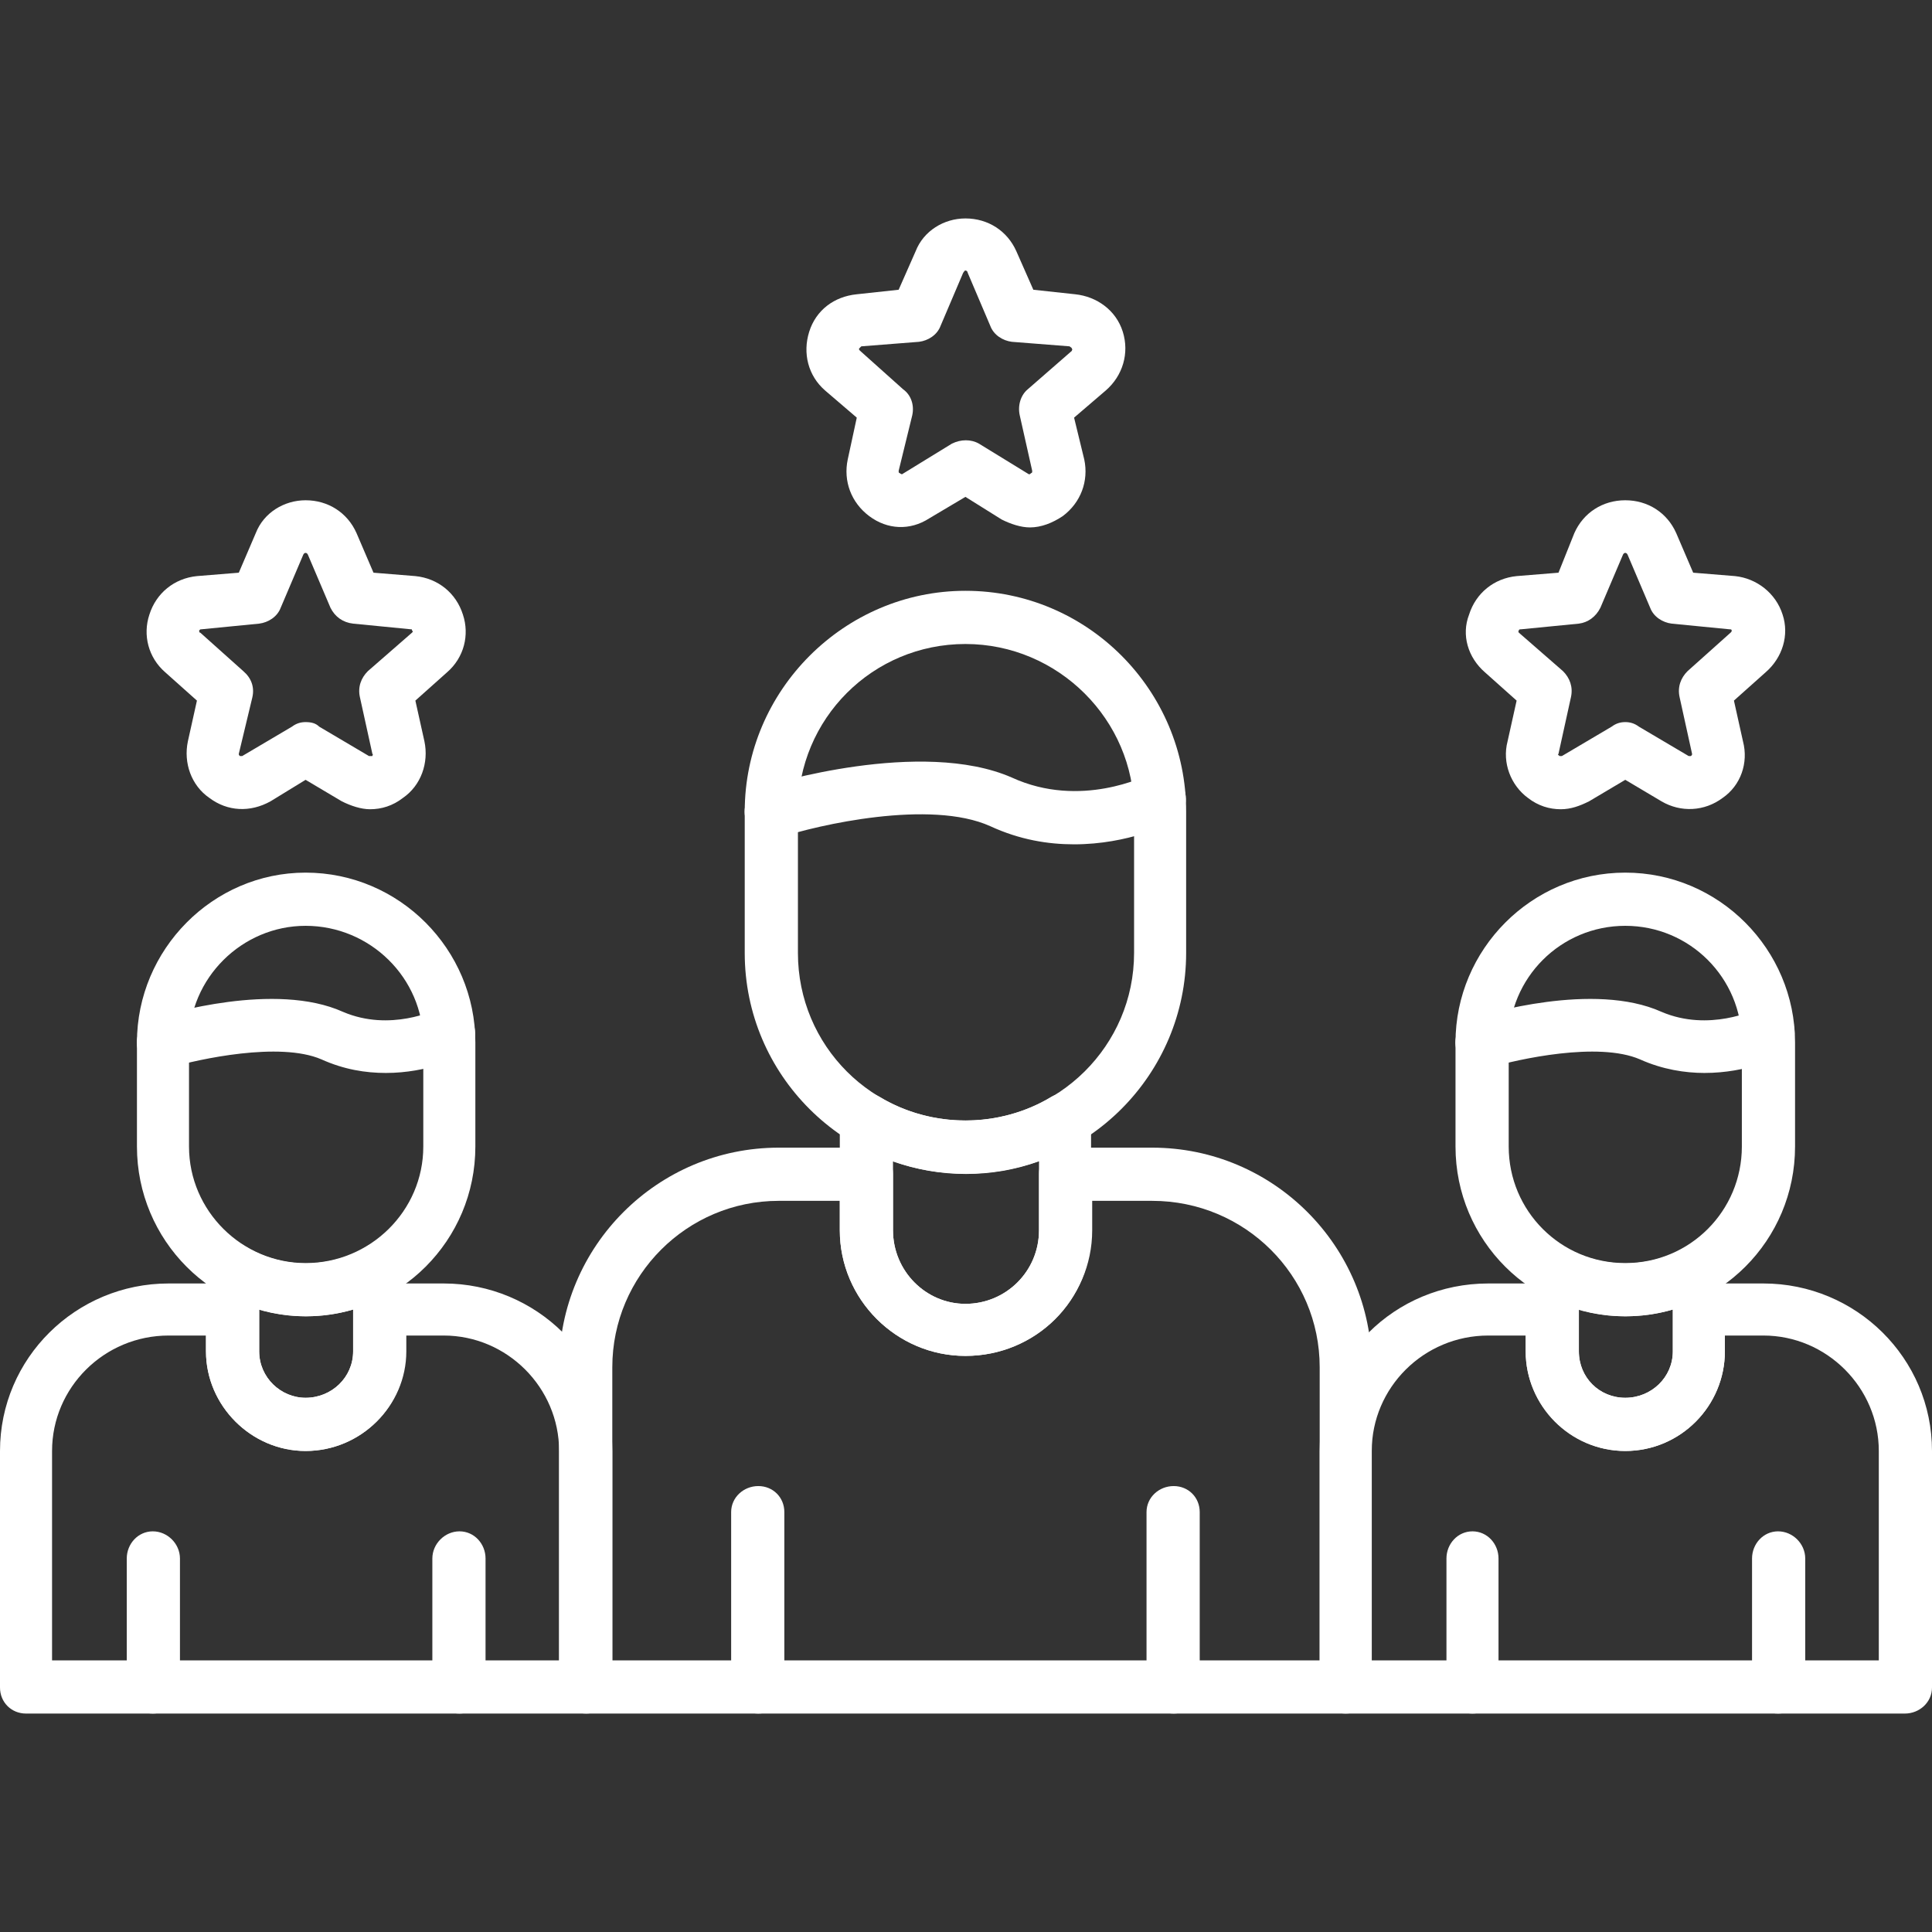
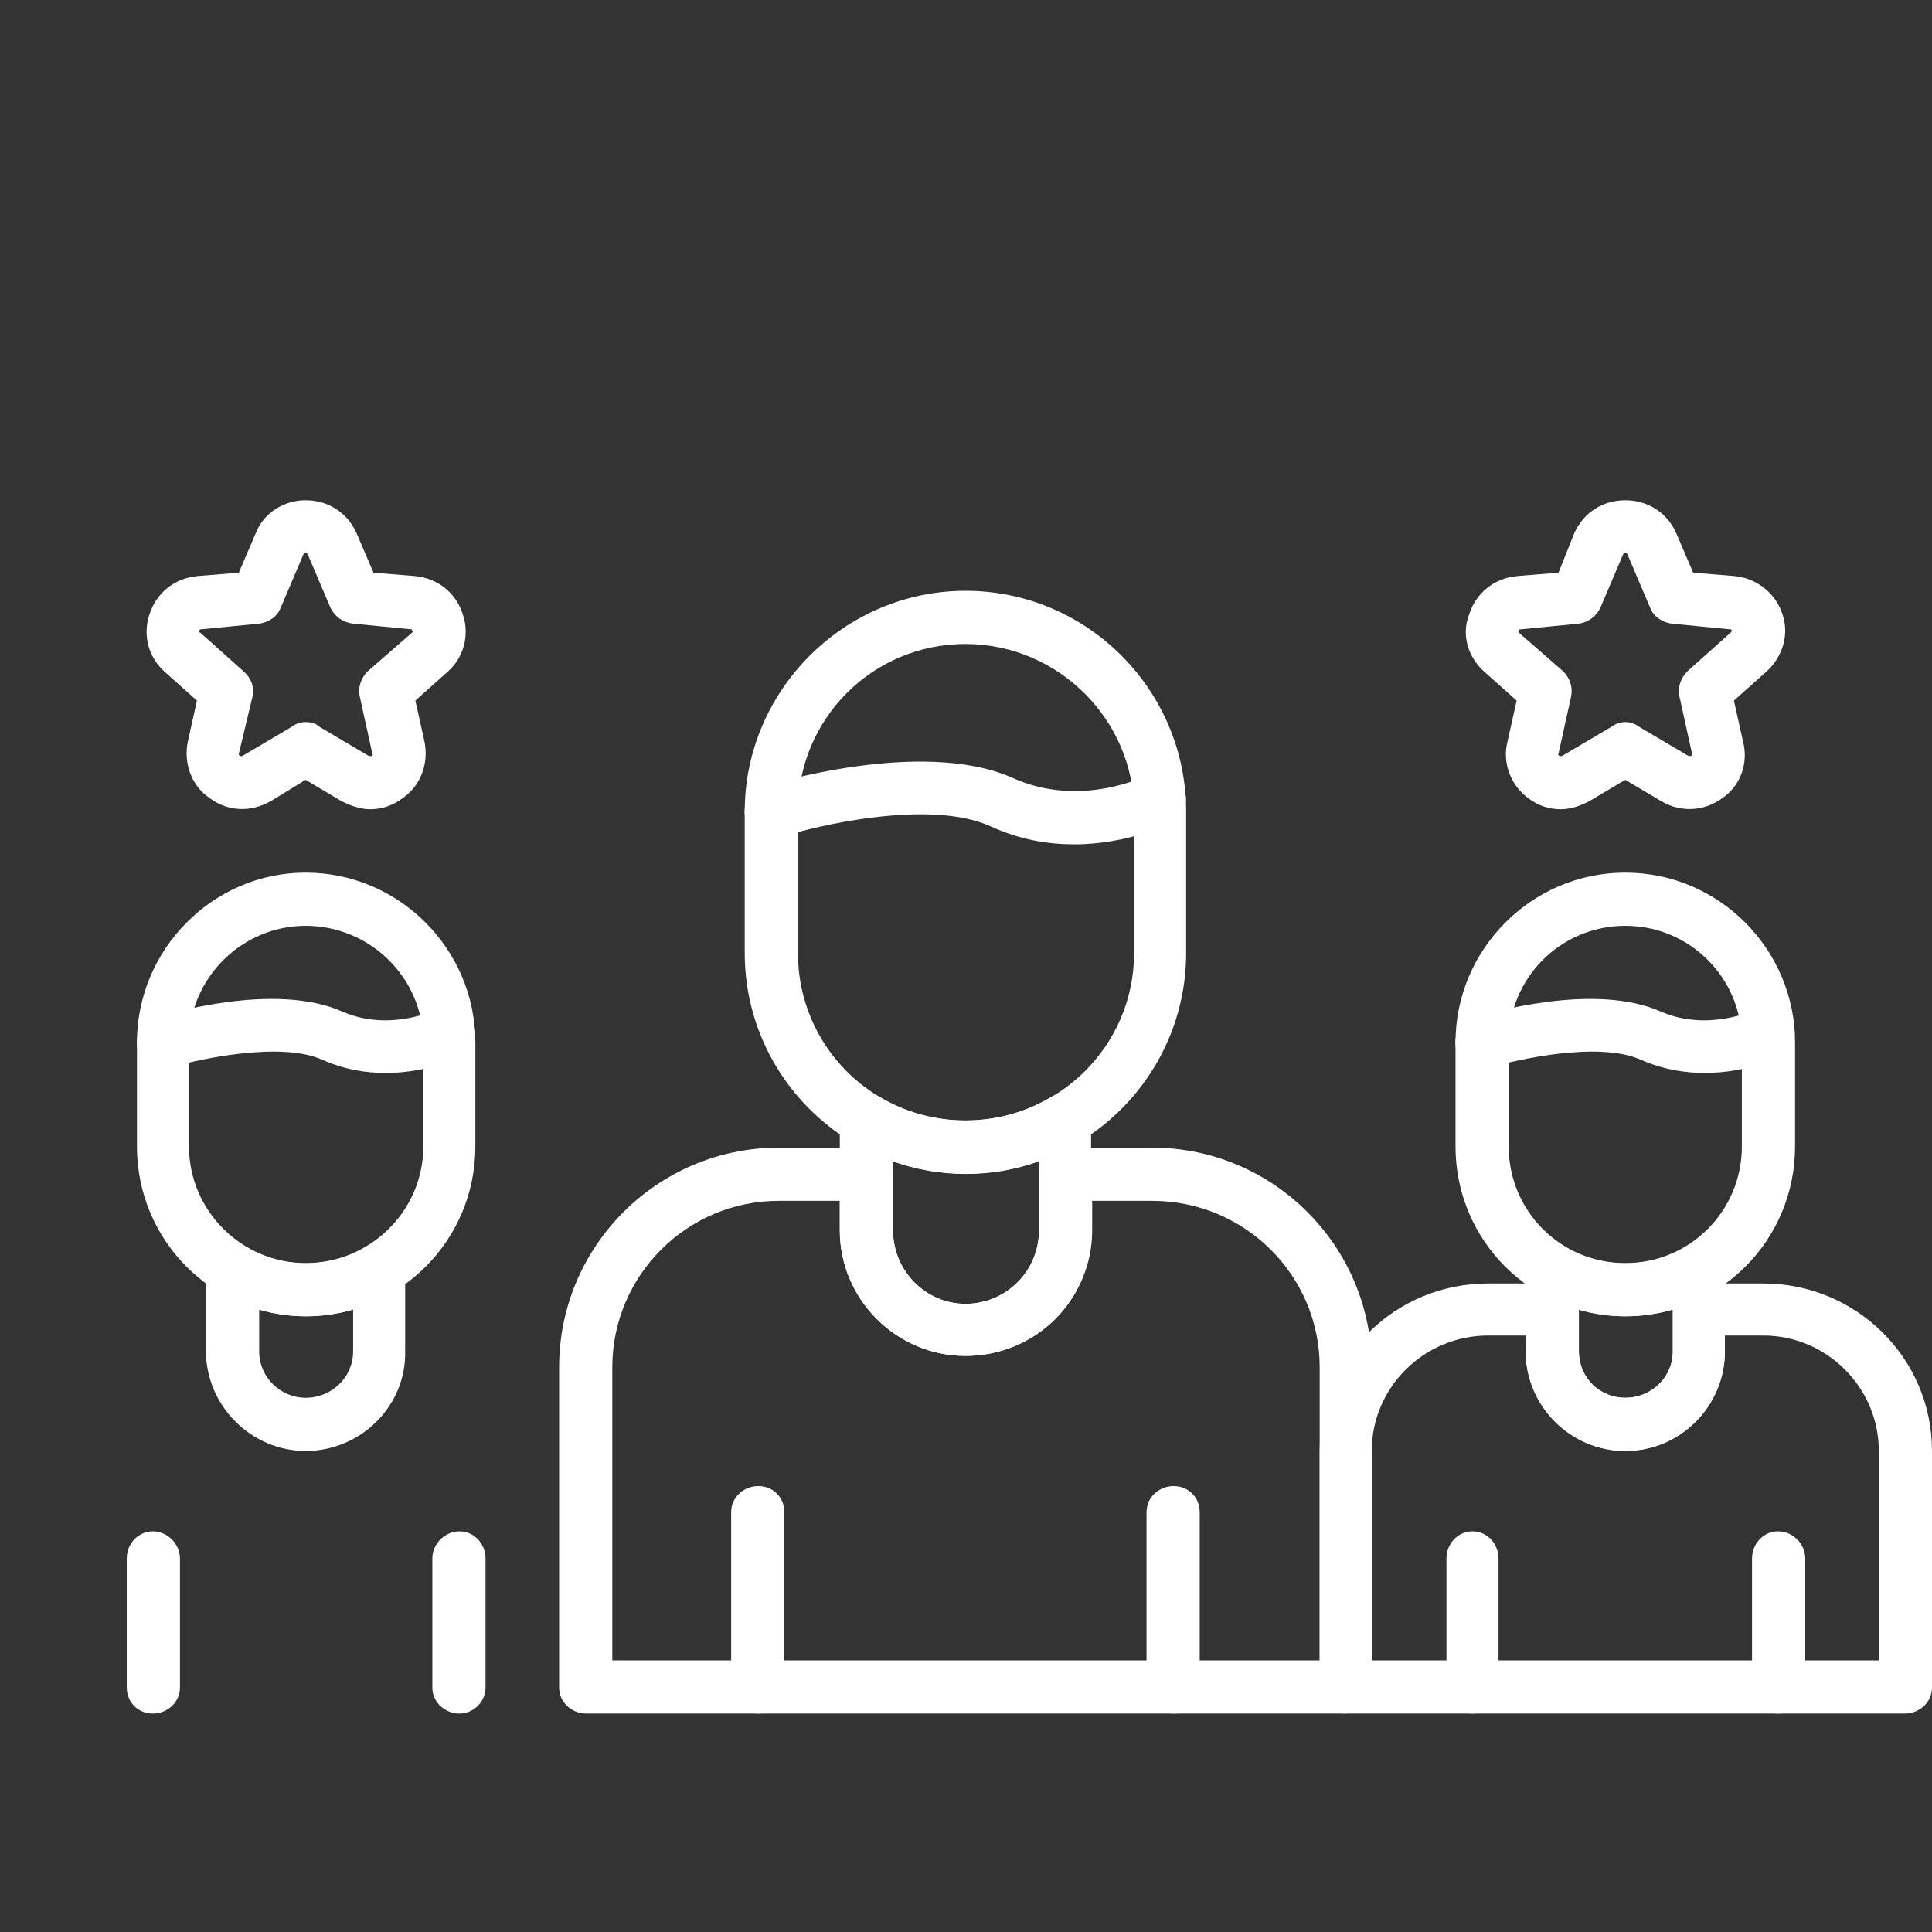
<svg xmlns="http://www.w3.org/2000/svg" xml:space="preserve" width="1.707in" height="1.707in" version="1.1" style="shape-rendering:geometricPrecision; text-rendering:geometricPrecision; image-rendering:optimizeQuality; fill-rule:evenodd; clip-rule:evenodd" viewBox="0 0 1707 1707">
  <rect x="0" y="0" width="1707" height="1707" fill="#333333" stroke="none" />
  <defs>
    <style type="text/css">
   
    .fil0 {fill:black}
   
  </style>
  </defs>
  <g id="Layer_x0020_1">
    <g id="_293803712">
      <g>
        <g>
-           <path class="fil0" d="M1189 1514l-671 0c-13,0 -24,-10 -24,-23l0 -283c0,-107 87,-194 194,-194l77 0c13,0 24,10 24,23l0 50c0,36 29,65 64,65 36,0 65,-29 65,-65l0 -50c0,-13 10,-23 23,-23l77 0c107,0 194,87 194,194l0 283c0,13 -10,23 -23,23zm-648 -47l625 0 0 -259c0,-81 -66,-147 -148,-147l-53 0 0 26c0,61 -50,111 -112,111 -61,0 -111,-50 -111,-111l0 -26 -54 0c-81,0 -147,66 -147,147l0 259z" id="id_101" style="fill: rgb(255, 255, 255);" />
+           <path class="fil0" d="M1189 1514l-671 0c-13,0 -24,-10 -24,-23l0 -283c0,-107 87,-194 194,-194l77 0c13,0 24,10 24,23l0 50c0,36 29,65 64,65 36,0 65,-29 65,-65l0 -50c0,-13 10,-23 23,-23l77 0c107,0 194,87 194,194c0,13 -10,23 -23,23zm-648 -47l625 0 0 -259c0,-81 -66,-147 -148,-147l-53 0 0 26c0,61 -50,111 -112,111 -61,0 -111,-50 -111,-111l0 -26 -54 0c-81,0 -147,66 -147,147l0 259z" id="id_101" style="fill: rgb(255, 255, 255);" />
        </g>
        <g>
          <path class="fil0" d="M853 1198c-61,0 -111,-50 -111,-111l0 -98c0,-8 4,-16 12,-20 7,-4 16,-4 23,0 46,28 106,28 152,0 7,-4 16,-4 24,0 7,4 11,12 11,20l0 98c1,62 -49,111 -111,111zm-64 -172l0 61c0,36 29,65 64,65 36,0 65,-29 65,-65l0 -61c-41,15 -88,15 -129,0z" id="id_102" style="fill: rgb(255, 255, 255);" />
        </g>
        <g>
          <path class="fil0" d="M853 1037c-107,0 -195,-87 -195,-195l0 -125c0,-107 88,-195 195,-195 108,0 195,88 195,195l0 125c0,107 -87,195 -195,195zm0 -468c-82,0 -148,66 -148,148l0 125c0,82 66,148 148,148 82,0 149,-66 149,-148l0 -125c0,-81 -67,-148 -149,-148z" id="id_103" style="fill: rgb(255, 255, 255);" />
        </g>
        <g>
          <path class="fil0" d="M949 746c-23,0 -48,-4 -74,-16 -53,-24 -153,-1 -186,10 -13,3 -26,-3 -30,-16 -4,-12 3,-25 16,-29 5,-2 139,-43 219,-8 61,28 119,-2 120,-2 11,-6 25,-2 31,10 6,11 2,25 -9,31 -3,2 -39,20 -87,20z" id="id_104" style="fill: rgb(255, 255, 255);" />
        </g>
        <g>
          <path class="fil0" d="M670 1514c-13,0 -24,-10 -24,-23l0 -155c0,-13 11,-23 24,-23 13,0 23,10 23,23l0 155c0,13 -10,23 -23,23z" id="id_105" style="fill: rgb(255, 255, 255);" />
        </g>
        <g>
          <path class="fil0" d="M1037 1514c-13,0 -24,-10 -24,-23l0 -155c0,-13 11,-23 24,-23 13,0 23,10 23,23l0 155c0,13 -10,23 -23,23z" id="id_106" style="fill: rgb(255, 255, 255);" />
        </g>
        <g>
-           <path class="fil0" d="M518 1514l-495 0c-13,0 -23,-10 -23,-23l0 -209c0,-82 67,-148 149,-148l57 0c13,0 23,10 23,23l0 37c0,23 19,41 41,41 23,0 42,-18 42,-41l0 -37c0,-13 10,-23 23,-23l57 0c82,0 149,66 149,148l0 209c0,13 -11,23 -23,23zm-471 -47l447 0 0 -185c0,-56 -46,-102 -102,-102l-33 0 0 14c0,48 -40,88 -89,88 -48,0 -88,-40 -88,-88l0 -14 -33 0c-57,0 -103,46 -103,102l0 185 1 0z" id="id_107" style="fill: rgb(255, 255, 255);" />
-         </g>
+           </g>
        <g>
          <path class="fil0" d="M270 1282c-48,0 -88,-40 -88,-88l0 -72c0,-9 5,-16 12,-21 7,-4 16,-4 24,1 32,19 73,19 105,0 7,-5 16,-5 24,-1 7,5 11,12 11,21l0 72c1,48 -39,88 -88,88zm-41 -125l0 37c0,23 19,41 41,41 23,0 42,-18 42,-41l0 -37c-27,8 -56,8 -83,0z" id="id_108" style="fill: rgb(255, 255, 255);" />
        </g>
        <g>
          <path class="fil0" d="M270 1163c-82,0 -149,-67 -149,-150l0 -92c0,-82 67,-150 149,-150 83,0 150,68 150,150l0 92c0,83 -67,150 -150,150zm0 -345c-56,0 -103,46 -103,103l0 92c0,57 47,103 103,103 57,0 104,-46 104,-103l0 -92c0,-57 -47,-103 -104,-103z" id="id_109" style="fill: rgb(255, 255, 255);" />
        </g>
        <g>
          <path class="fil0" d="M341 948c-18,0 -37,-3 -57,-12 -37,-16 -109,0 -133,7 -12,4 -26,-2 -29,-15 -4,-12 3,-25 15,-29 11,-3 106,-32 166,-5 42,18 82,-2 83,-2 11,-6 25,-2 31,10 6,11 2,25 -9,31 -2,1 -30,15 -67,15z" id="id_110" style="fill: rgb(255, 255, 255);" />
        </g>
        <g>
          <path class="fil0" d="M135 1514c-13,0 -23,-10 -23,-23l0 -114c0,-13 10,-24 23,-24 13,0 24,11 24,24l0 114c0,13 -11,23 -24,23z" id="id_111" style="fill: rgb(255, 255, 255);" />
        </g>
        <g>
          <path class="fil0" d="M406 1514c-13,0 -24,-10 -24,-23l0 -114c0,-13 11,-24 24,-24 13,0 23,11 23,24l0 114c0,13 -11,23 -23,23z" id="id_112" style="fill: rgb(255, 255, 255);" />
        </g>
        <g>
          <path class="fil0" d="M1683 1514l-494 0c-13,0 -23,-10 -23,-23l0 -209c0,-82 66,-148 149,-148l56 0c13,0 24,10 24,23l0 37c0,23 18,41 41,41 23,0 42,-18 42,-41l0 -37c0,-13 10,-23 23,-23l57 0c82,0 149,66 149,148l0 209c0,13 -11,23 -24,23zm-471 -47l448 0 0 -185c0,-56 -46,-102 -102,-102l-34 0 0 14c0,48 -39,88 -88,88 -48,0 -88,-40 -88,-88l0 -14 -33 0c-57,0 -103,46 -103,102l0 185z" id="id_113" style="fill: rgb(255, 255, 255);" />
        </g>
        <g>
          <path class="fil0" d="M1436 1282c-49,0 -88,-40 -88,-88l0 -72c0,-9 4,-16 12,-21 7,-4 16,-4 23,1 32,19 74,19 106,0 7,-5 16,-5 23,-1 8,5 12,12 12,21l0 72c0,48 -39,88 -88,88zm-41 -125l0 37c0,23 18,41 41,41 23,0 42,-18 42,-41l0 -37c-27,8 -57,8 -83,0z" id="id_114" style="fill: rgb(255, 255, 255);" />
        </g>
        <g>
          <path class="fil0" d="M1436 1163c-83,0 -150,-67 -150,-150l0 -92c0,-82 67,-150 150,-150 83,0 150,68 150,150l0 92c0,83 -67,150 -150,150zm0 -345c-57,0 -103,46 -103,103l0 92c0,57 46,103 103,103 57,0 103,-46 103,-103l0 -92c0,-57 -46,-103 -103,-103l0 0z" id="id_115" style="fill: rgb(255, 255, 255);" />
        </g>
        <g>
          <path class="fil0" d="M1506 948c-17,0 -37,-3 -57,-12 -37,-16 -108,0 -132,7 -13,4 -26,-2 -30,-15 -4,-12 3,-25 15,-29 11,-3 106,-32 166,-5 42,18 83,-2 83,-2 12,-6 26,-2 32,10 6,11 1,25 -10,31 -2,1 -29,15 -67,15z" id="id_116" style="fill: rgb(255, 255, 255);" />
        </g>
        <g>
          <path class="fil0" d="M1301 1514c-13,0 -23,-10 -23,-23l0 -114c0,-13 10,-24 23,-24 13,0 23,11 23,24l0 114c0,13 -10,23 -23,23z" id="id_117" style="fill: rgb(255, 255, 255);" />
        </g>
        <g>
          <path class="fil0" d="M1571 1514c-13,0 -23,-10 -23,-23l0 -114c0,-13 10,-24 23,-24 13,0 24,11 24,24l0 114c0,13 -11,23 -24,23z" id="id_118" style="fill: rgb(255, 255, 255);" />
        </g>
        <g>
-           <path class="fil0" d="M910 466c-8,0 -17,-3 -25,-7l-32 -20 -32 19c-17,11 -37,10 -53,-2 -16,-12 -23,-31 -19,-50l8 -37 -28 -24c-15,-13 -20,-33 -14,-52 6,-19 22,-31 42,-33l37 -4 15 -34c7,-18 25,-29 44,-29 20,0 37,11 45,29l15 34 37 4c19,2 36,14 42,33 6,19 0,39 -15,52l-28 24 9 37c4,19 -3,38 -19,50 -9,6 -19,10 -29,10zm-57 -227c-1,0 -1,1 -2,2l-20 47c-3,8 -11,13 -19,14l-51 4c-1,1 -1,1 -2,2 0,1 0,1 1,2l38 34c7,5 10,14 8,23l-12 49c0,1 0,2 1,2 1,1 2,1 2,1l44 -27c8,-4 17,-4 24,0l44 27c1,0 1,0 2,-1 1,0 1,-1 1,-2l-11 -49c-2,-9 1,-18 7,-23l39 -34c0,-1 1,-1 0,-2 0,-1 -1,-1 -2,-2l-51 -4c-8,-1 -16,-6 -19,-14l-20 -47c0,-1 -1,-2 -2,-2z" id="id_119" style="fill: rgb(255, 255, 255);" />
-         </g>
+           </g>
        <g>
          <path class="fil0" d="M327 715c-8,0 -17,-3 -25,-7l-32 -19 -31 19c-18,10 -38,9 -54,-3 -16,-11 -23,-31 -19,-50l8 -36 -28 -25c-15,-13 -20,-33 -14,-51 6,-19 22,-32 42,-34l37 -3 15 -35c7,-18 25,-29 44,-29 20,0 37,11 45,29l15 35 37 3c20,2 36,15 42,34 6,18 1,38 -14,51l-28 25 8 36c4,19 -3,39 -19,50 -9,7 -19,10 -29,10zm-57 -77c5,0 9,1 12,4l44 26c1,0 2,0 3,0 0,-1 1,-1 0,-2l-11 -50c-2,-9 1,-17 7,-23l39 -34c1,-1 1,-1 0,-2 0,-1 0,-1 -1,-1l-51 -5c-9,-1 -16,-6 -20,-14l-20 -47c-1,-2 -3,-2 -4,0l-20 47c-3,8 -11,13 -19,14l-51 5c-1,0 -1,0 -2,1 0,1 0,2 1,2l38 34c7,6 10,14 8,23l-12 50c0,1 0,1 1,2 1,0 1,0 2,0l44 -26c4,-3 8,-4 12,-4z" id="id_120" style="fill: rgb(255, 255, 255);" />
        </g>
        <g>
          <path class="fil0" d="M1379 715c-10,0 -20,-3 -29,-10 -15,-11 -23,-31 -18,-50l8 -36 -28 -25c-15,-13 -21,-33 -14,-51 6,-19 22,-32 42,-34l37 -3 14 -35c8,-18 25,-29 45,-29 20,0 37,11 45,29l15 35 37 3c19,2 36,15 42,34 6,18 0,38 -15,51l-28 25 8 36c5,19 -2,39 -18,50 -16,12 -37,13 -54,3l-32 -19 -32 19c-8,4 -16,7 -25,7zm57 -77c4,0 8,1 12,4l44 26c1,0 1,0 2,0 1,-1 1,-1 1,-2l-11 -50c-2,-9 1,-17 7,-23l38 -34c1,-1 1,-1 1,-2 0,-1 -1,-1 -2,-1l-51 -5c-8,-1 -16,-6 -19,-14l-20 -47c-1,-2 -3,-2 -4,0l-20 47c-4,8 -11,13 -19,14l-51 5c-1,0 -2,0 -2,1 -1,1 0,2 0,2l39 34c6,6 9,14 7,23l-11 50c-1,1 0,1 1,2 0,0 1,0 2,0l44 -26c4,-3 8,-4 12,-4z" id="id_121" style="fill: rgb(255, 255, 255);" />
        </g>
      </g>
    </g>
  </g>
</svg>